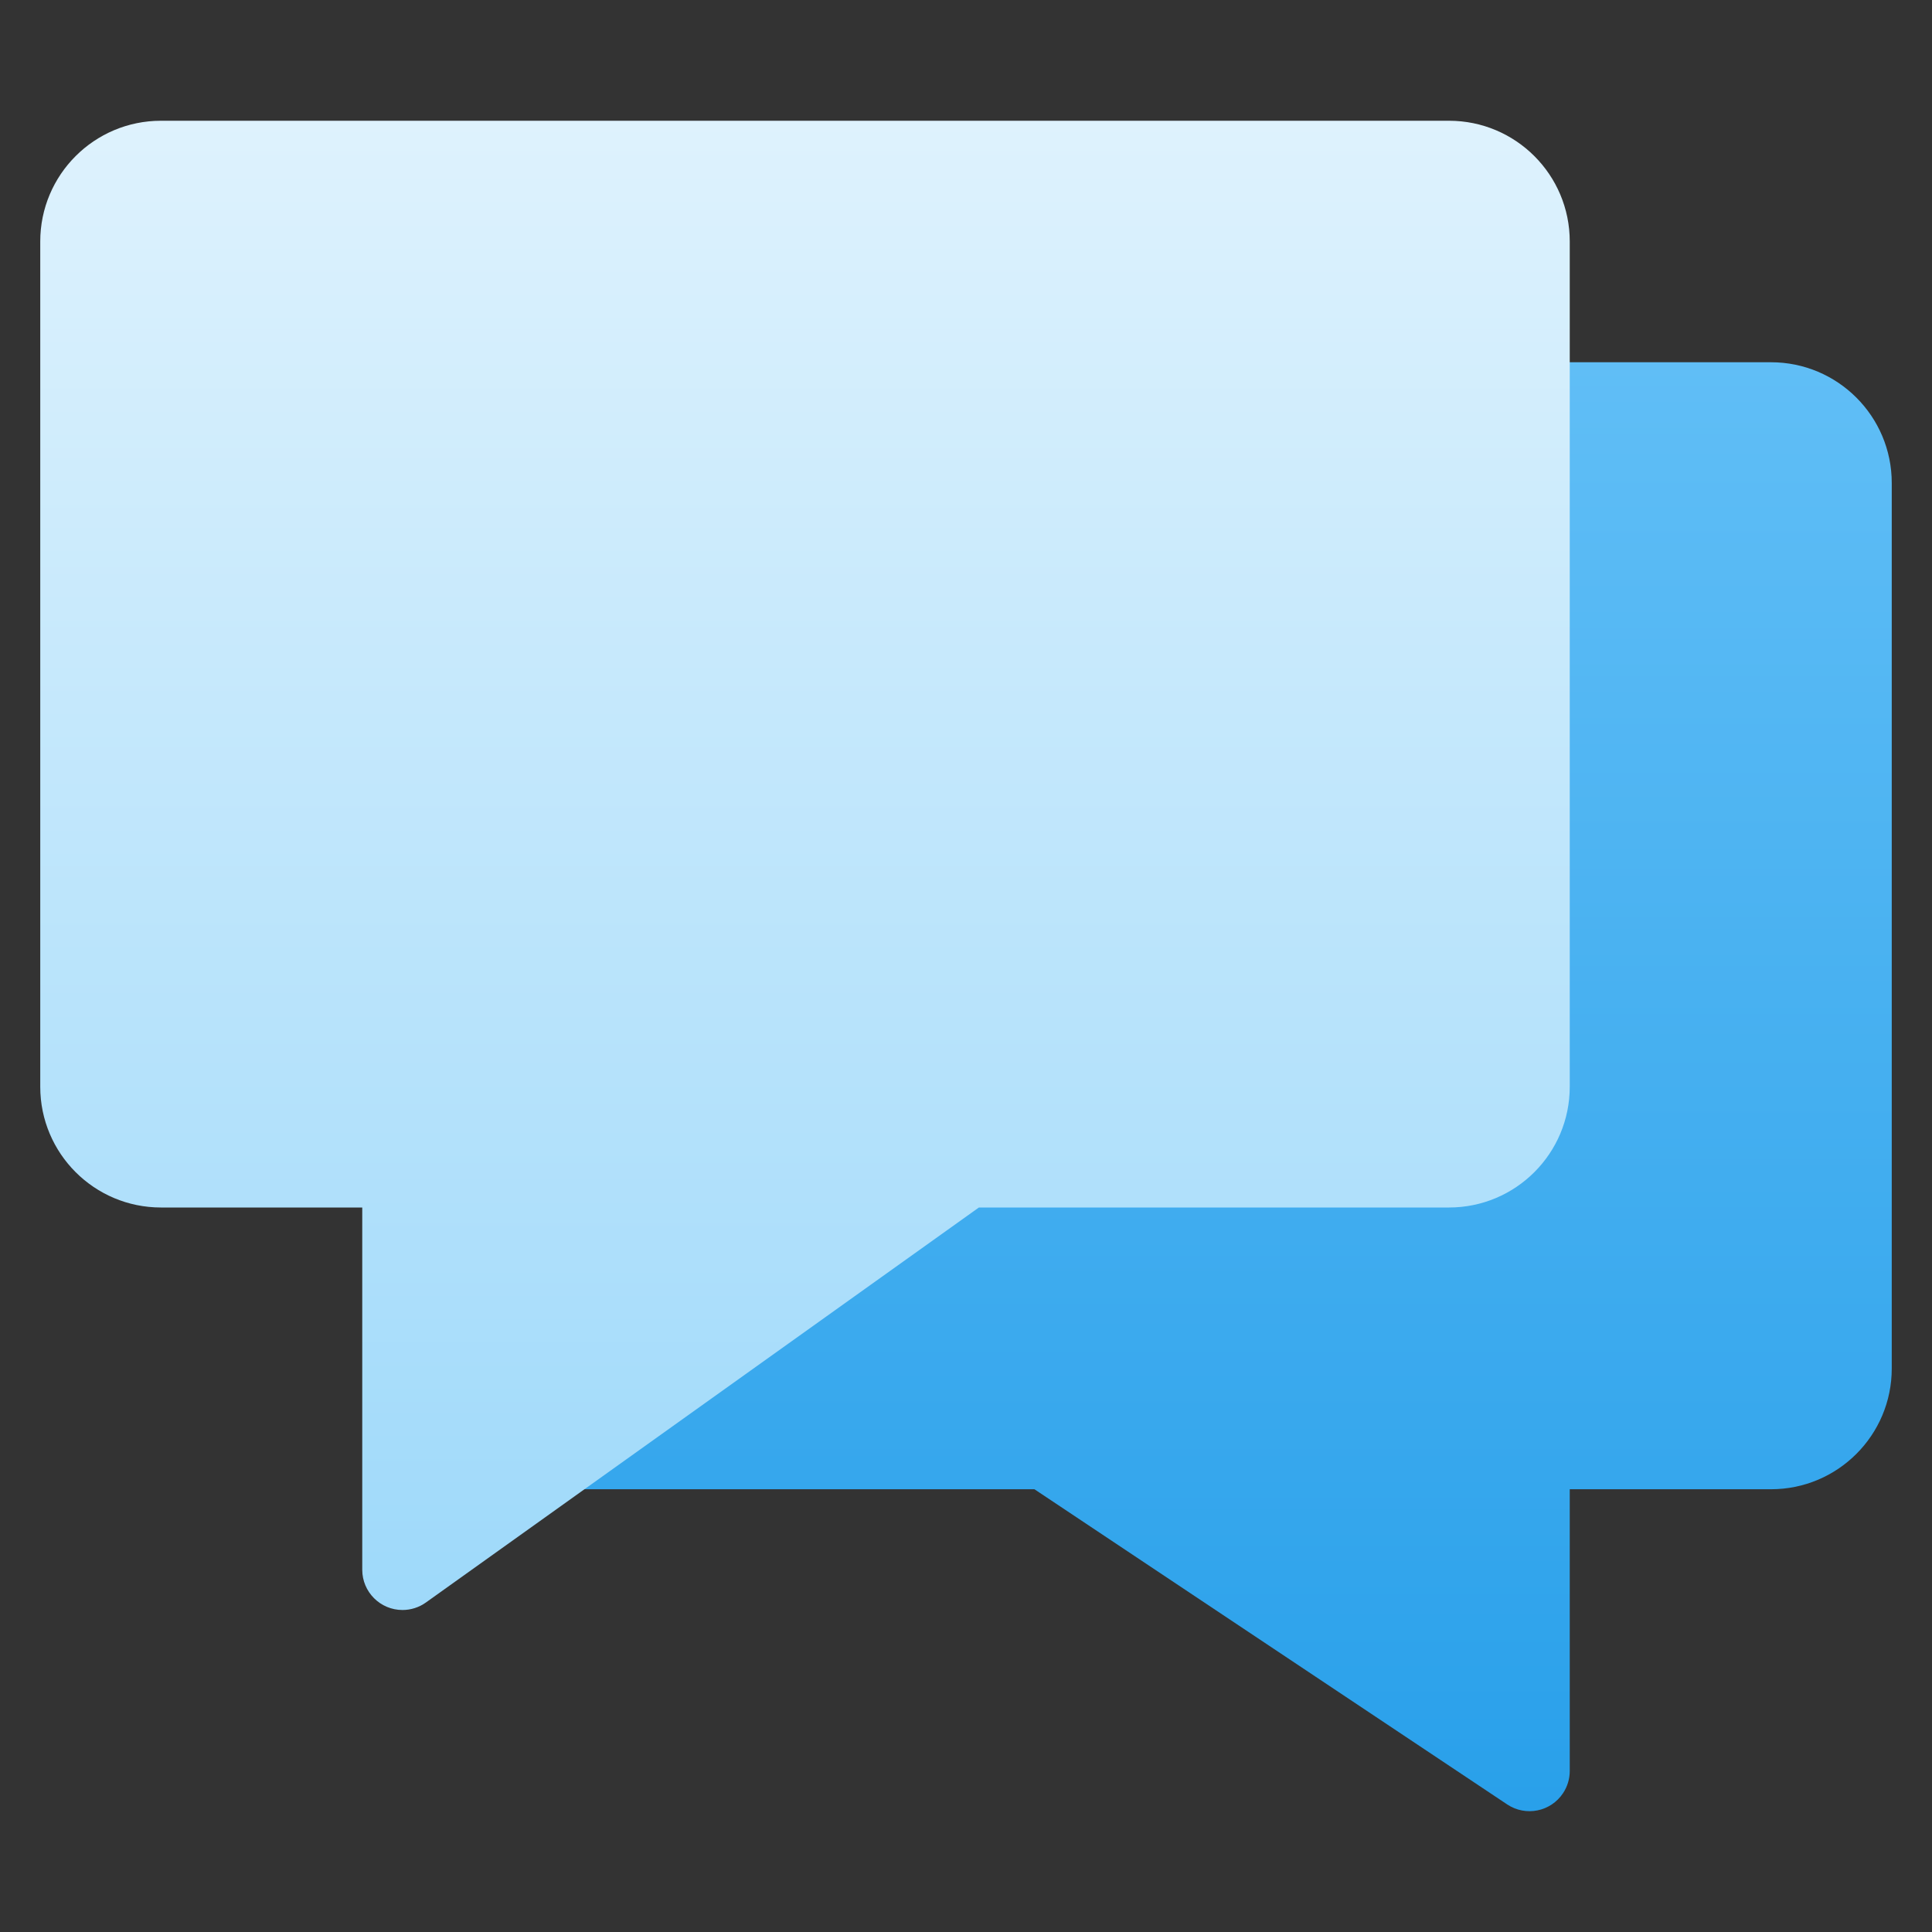
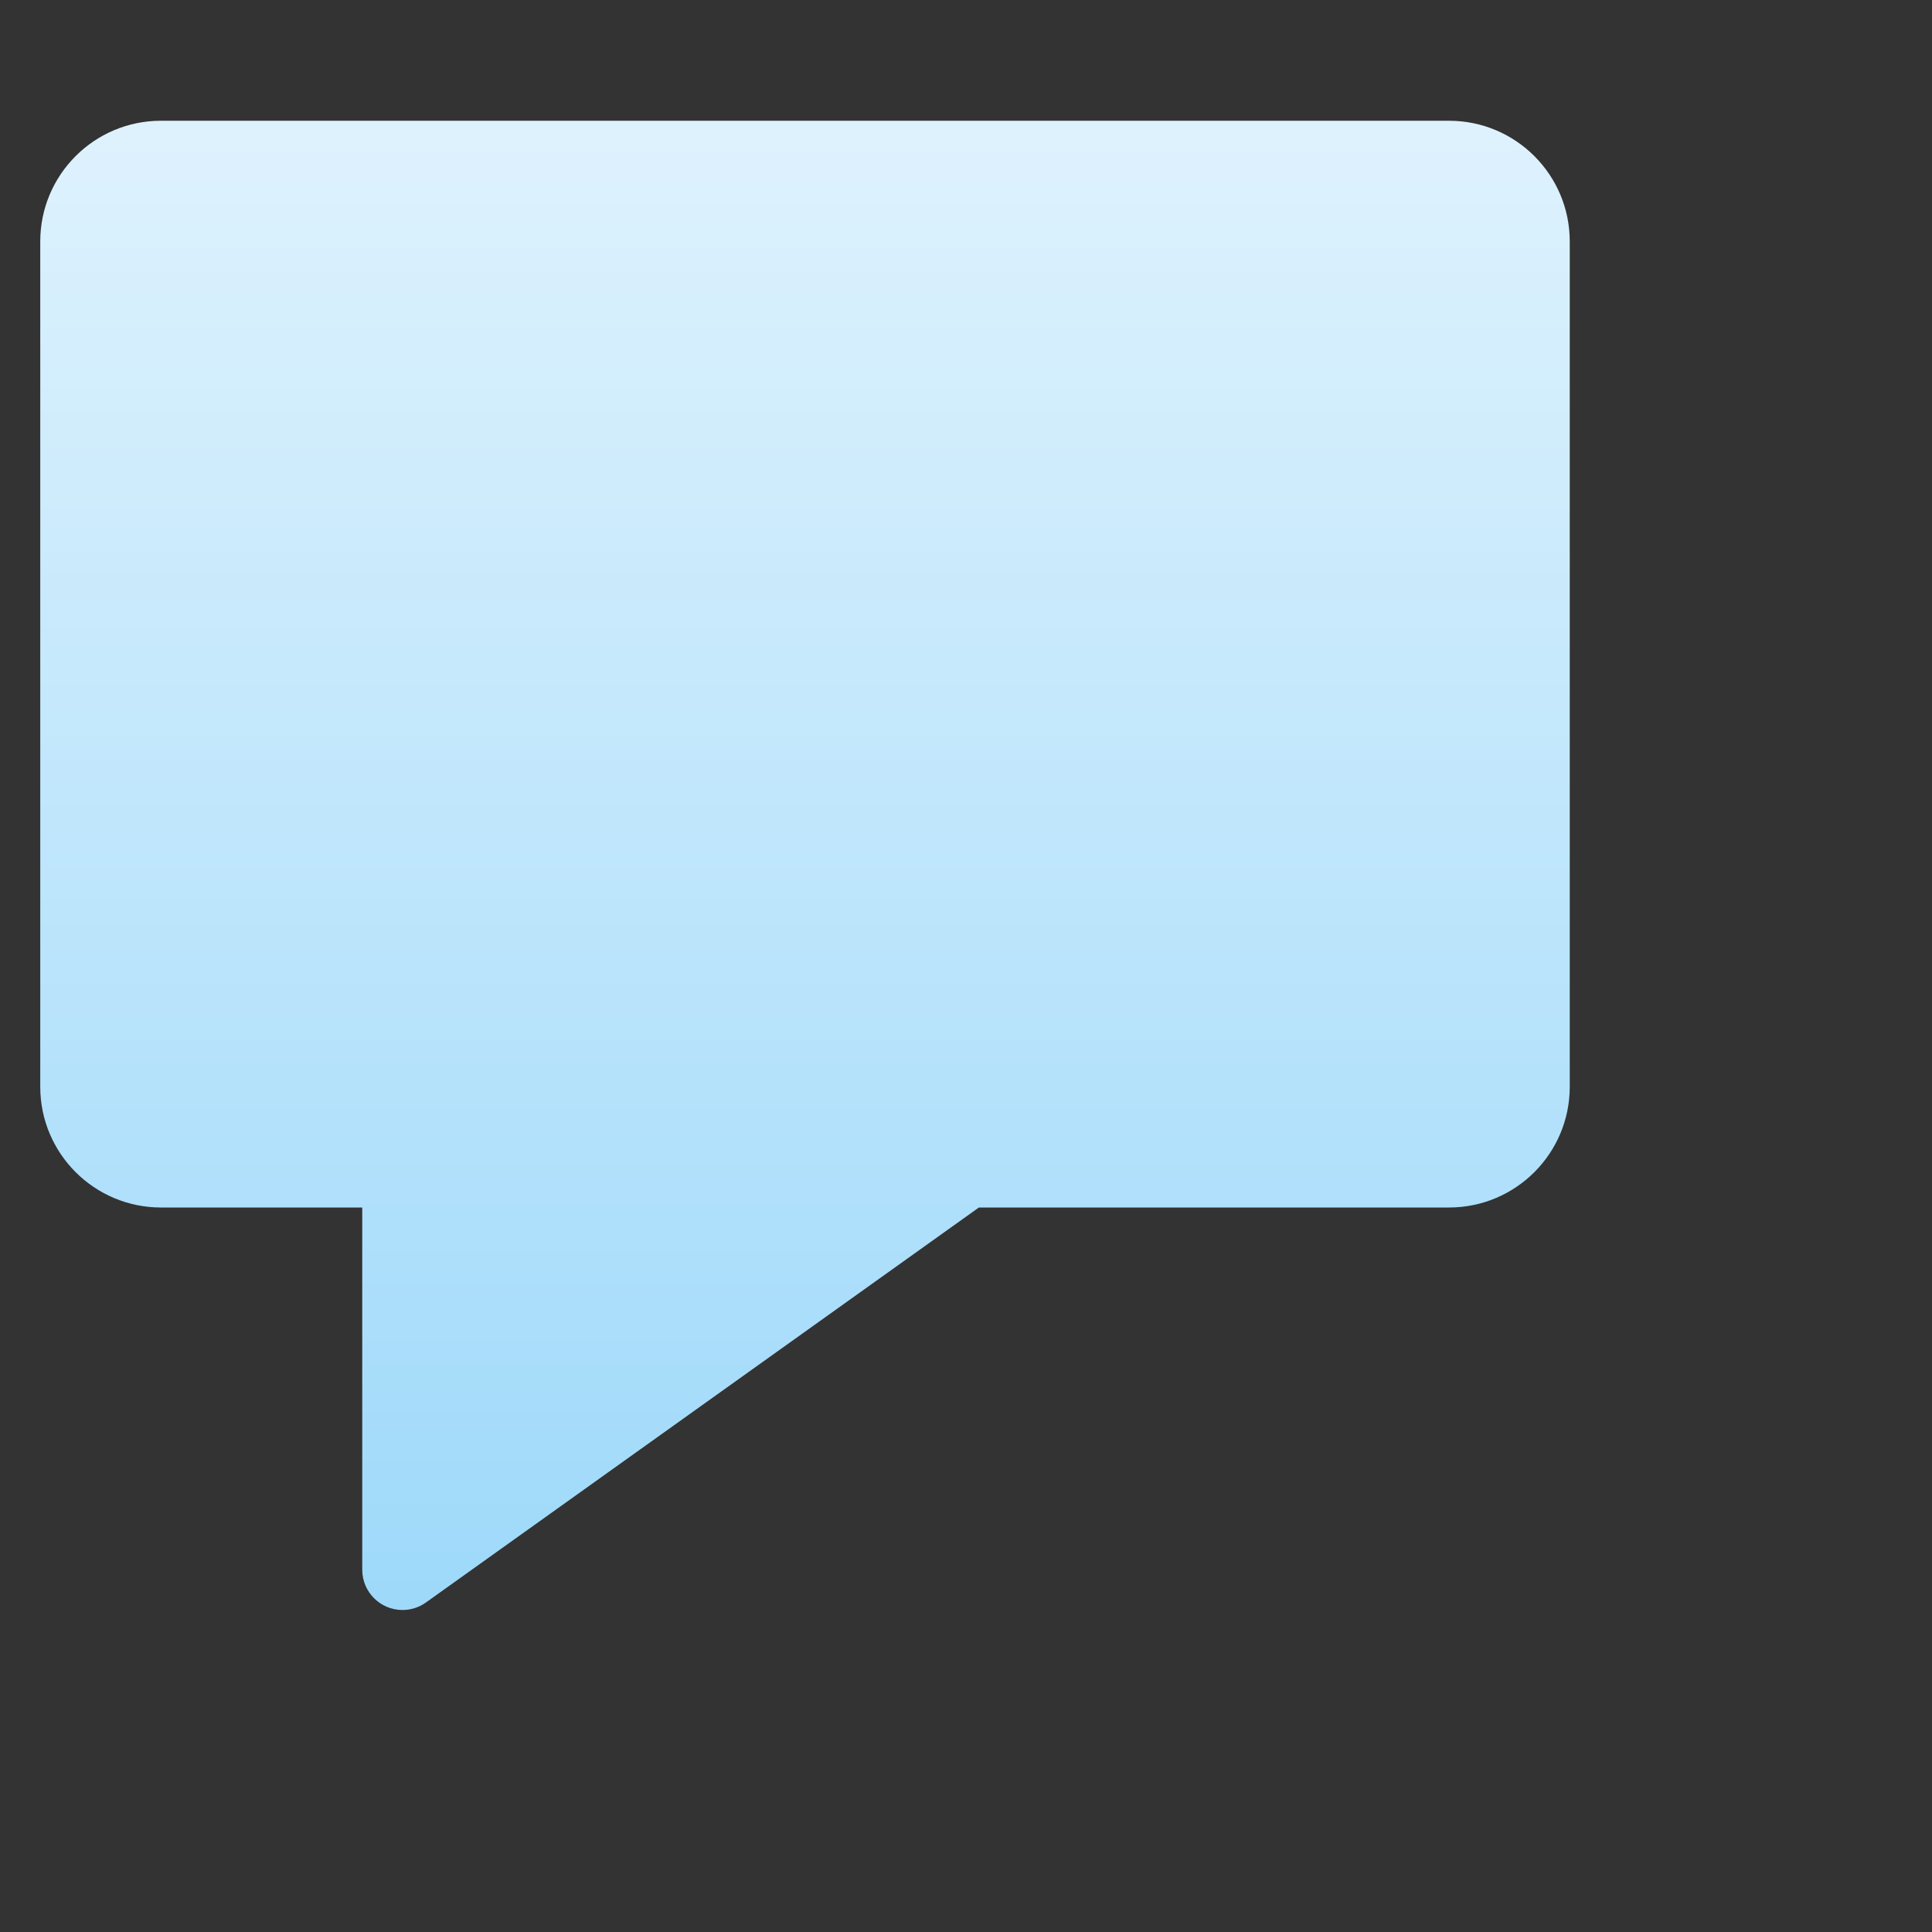
<svg xmlns="http://www.w3.org/2000/svg" height="48" width="48" style="" viewBox="0 0 48 48">
  <rect x="0" y="0" width="48" height="48" fill="#333333" stroke="none" />
  <title>comments</title>
  <g class="nc-icon-wrapper">
-     <path d="M44 9H14V37H25.7L37.448 44.832C37.909 45.137 38.529 45.011 38.834 44.55C38.942 44.387 39 44.196 39 44V37H44C45.657 37 47 35.657 47 34V12C47 10.343 45.657 9 44 9Z" fill="url(#nc-ui-6-0_linear_215_178)" />
    <path d="M36 3H4C2.343 3 1 4.343 1 6V27C1 28.657 2.343 30 4 30H9V39C9 39.552 9.448 40 10 40C10.208 40 10.412 39.935 10.581 39.814L24.32 30H36C37.657 30 39 28.657 39 27V6C39 4.343 37.657 3 36 3Z" fill="url(#nc-ui-6-1_linear_215_178)" />
    <defs>
      <linearGradient id="nc-ui-6-0_linear_215_178" x1="30.5" y1="9" x2="30.5" y2="44.998" gradientUnits="userSpaceOnUse">
        <stop stop-color="#60BEF6" />
        <stop offset="1" stop-color="#29A0EA" />
      </linearGradient>
      <linearGradient id="nc-ui-6-1_linear_215_178" x1="20" y1="3" x2="20" y2="40" gradientUnits="userSpaceOnUse">
        <stop stop-color="#DEF2FD" />
        <stop offset="1" stop-color="#9ED9FA" />
      </linearGradient>
    </defs>
  </g>
</svg>